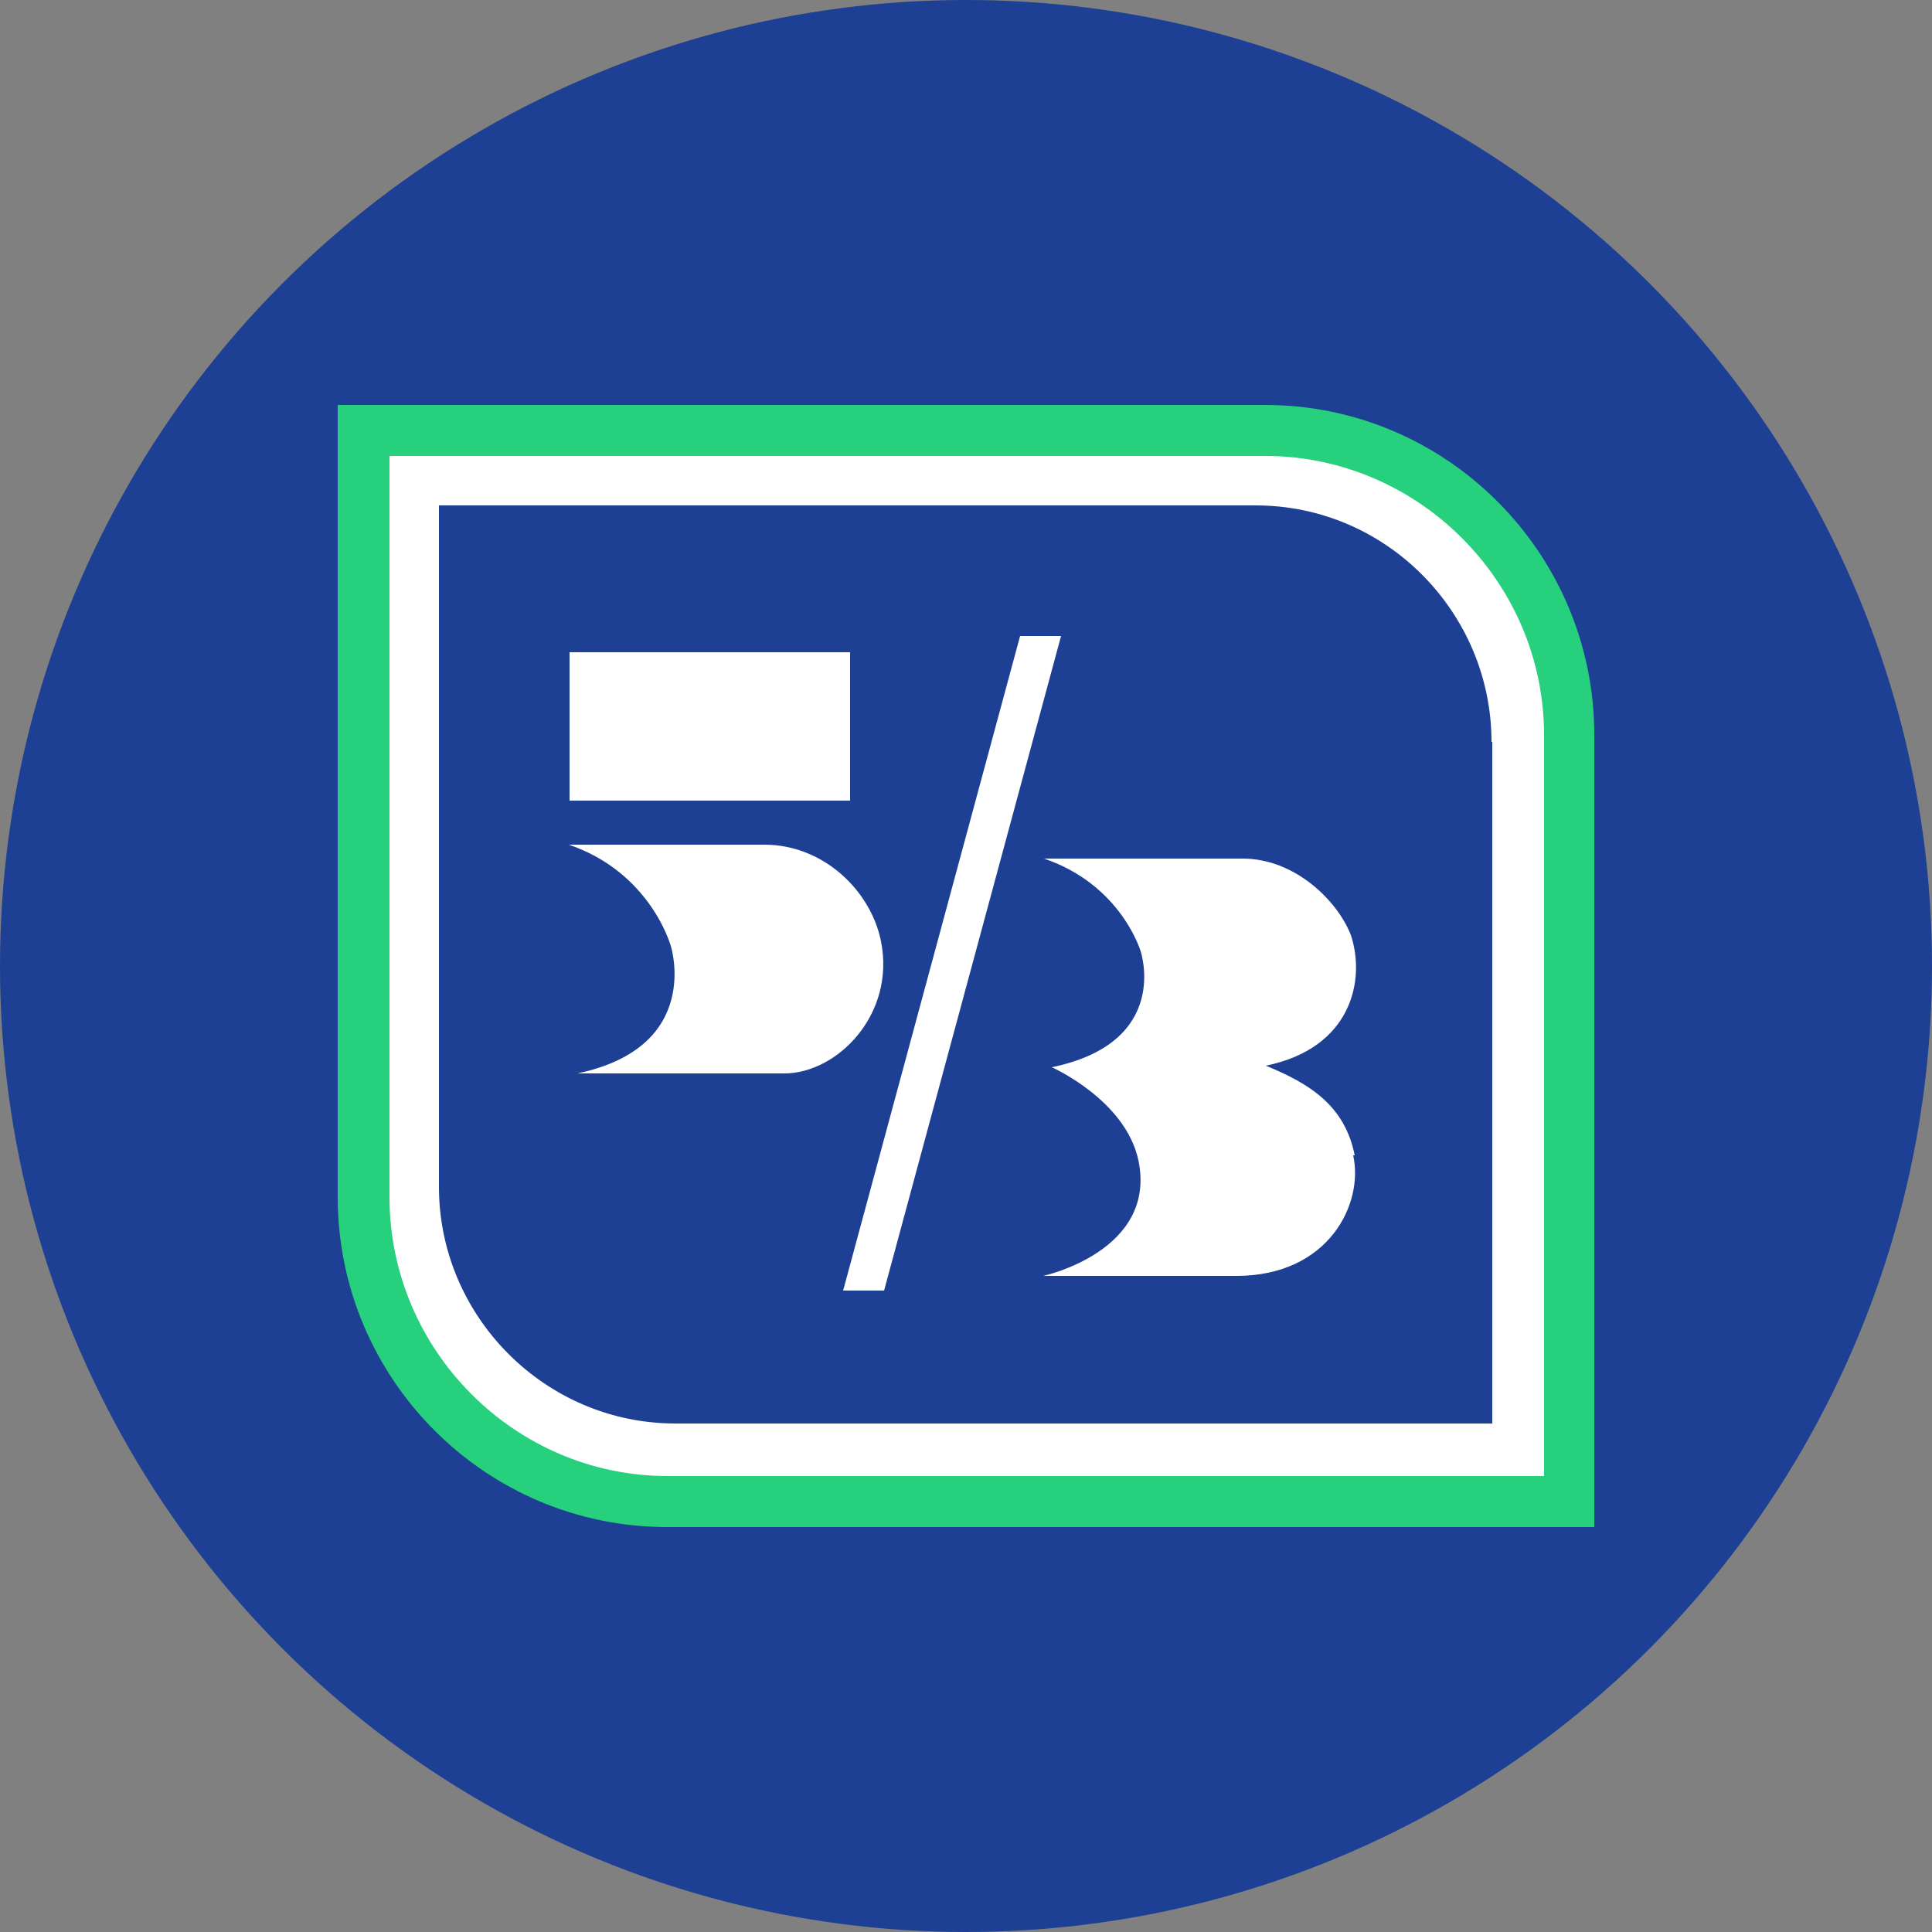
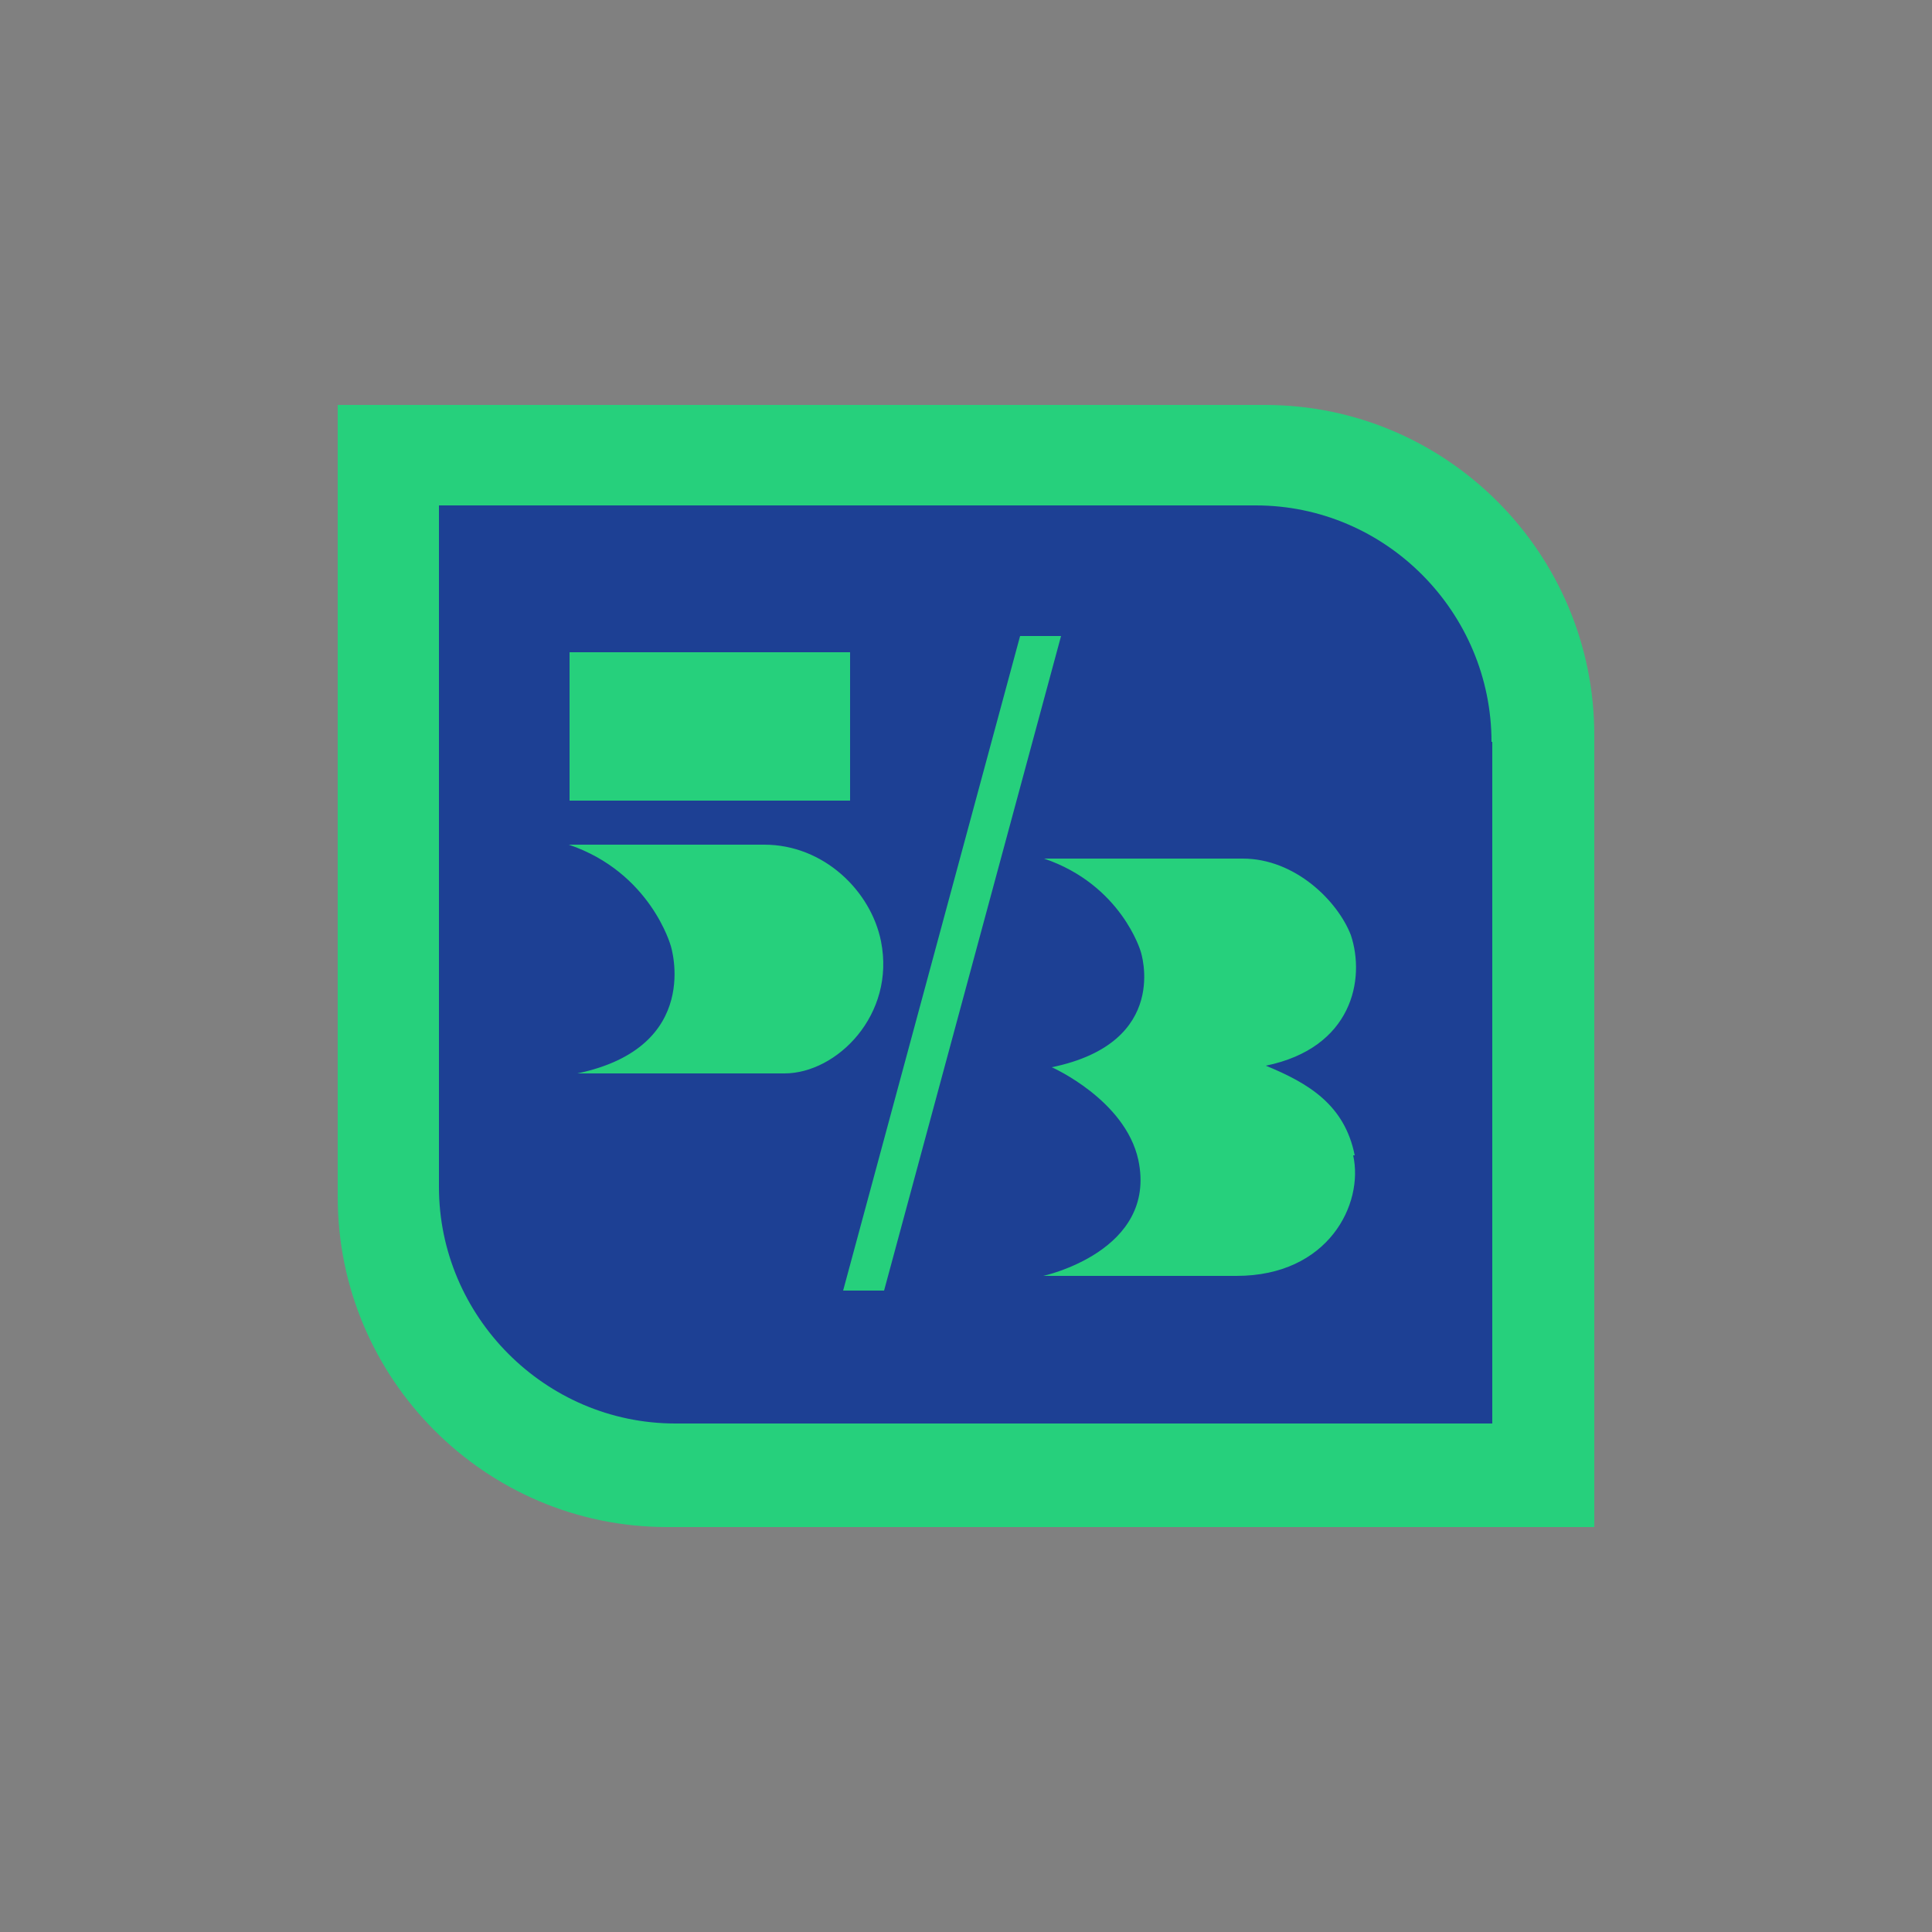
<svg xmlns="http://www.w3.org/2000/svg" xmlns:ns1="http://www.inkscape.org/namespaces/inkscape" xmlns:ns2="http://sodipodi.sourceforge.net/DTD/sodipodi-0.dtd" version="1.1" viewBox="0 0 250 250">
  <rect x="0" y="0" width="250" height="250" fill="#808080" stroke="none" />
  <defs>
    <style>
      .cls-1 {
        fill: #26d07c;
      }

      .cls-2 {
        fill: #fff;
      }

      .cls-2, .cls-3 {
        fill-rule: evenodd;
      }

      .cls-3, .cls-4 {
        fill: #1d4094;
      }
    </style>
  </defs>
  <g>
    <g id="svg2" ns1:version="0.48.1 " ns2:docname="AJAX.svg">
-       <circle class="cls-4" cx="125" cy="125" r="125" />
      <ns2:namedview id="namedview30" bordercolor="#666666" borderopacity="1" fit-margin-bottom="0" fit-margin-left="0" fit-margin-right="0.2" fit-margin-top="0" gridtolerance="10" guidetolerance="10" ns1:current-layer="g6" ns1:cx="50.329457" ns1:cy="13.826428" ns1:pageopacity="0" ns1:pageshadow="2" ns1:window-height="1004" ns1:window-maximized="1" ns1:window-width="1280" ns1:window-x="-8" ns1:window-y="-8" ns1:zoom="10.026645" objecttolerance="10" pagecolor="#ffffff" showgrid="false" />
      <g id="Trim-Logo-Primary-ShieldLeft-FullColor">
        <g id="logo-shield-left">
          <g id="bug_x2F_full-color">
            <path id="Outer-Shield" class="cls-1" d="M43.7,52.4v102.5c0,23.5,19.1,42.7,42.6,42.7h120v-102.5c0-23.5-19.1-42.7-42.6-42.7H43.7Z" />
-             <path id="Middle-Shield" class="cls-2" d="M50.3,59h113.4c19.8,0,36.1,16.3,36.1,36.1v95.9h-113.4c-19.8,0-36-16.3-36-36.1V59Z" />
            <g id="Utility_x2F_53-elements_x2F_Stencil">
              <path id="Fill-4-Copy" class="cls-3" d="M193.1,96v88.2h-105.7c-16.9,0-30.6-13.9-30.6-30.6v-88.2h105.7c16.9,0,30.5,13.9,30.5,30.6h0ZM114.4,167l22.9-84.7h-5.3l-22.9,84.7h5.3ZM101.5,138.9c6.8,0,14.4-7.6,12.5-17.1-1.3-6.5-7.4-12.5-15.1-12.5h-25.3c10.6,3.6,13.2,13.1,13.2,13.1,0,0,4.2,13.1-12.1,16.5h26.7ZM73.7,84.4v19.2h36.3v-19.2h-36.3ZM175.3,149.5c-1.3-6.5-5.9-9.3-11.5-11.6,11.2-2.3,12.9-11.2,11-16.9-1.7-4.4-7.2-9.9-14-9.9h-25.7c10,3.4,12.5,12,12.5,12,0,0,4,11.8-11.5,15,0,0,9.5,4.2,11.2,12,2.5,11.8-12.3,15-12.3,15h25c11.9,0,16.5-9.3,15.1-15.6Z" />
            </g>
          </g>
        </g>
      </g>
    </g>
  </g>
</svg>